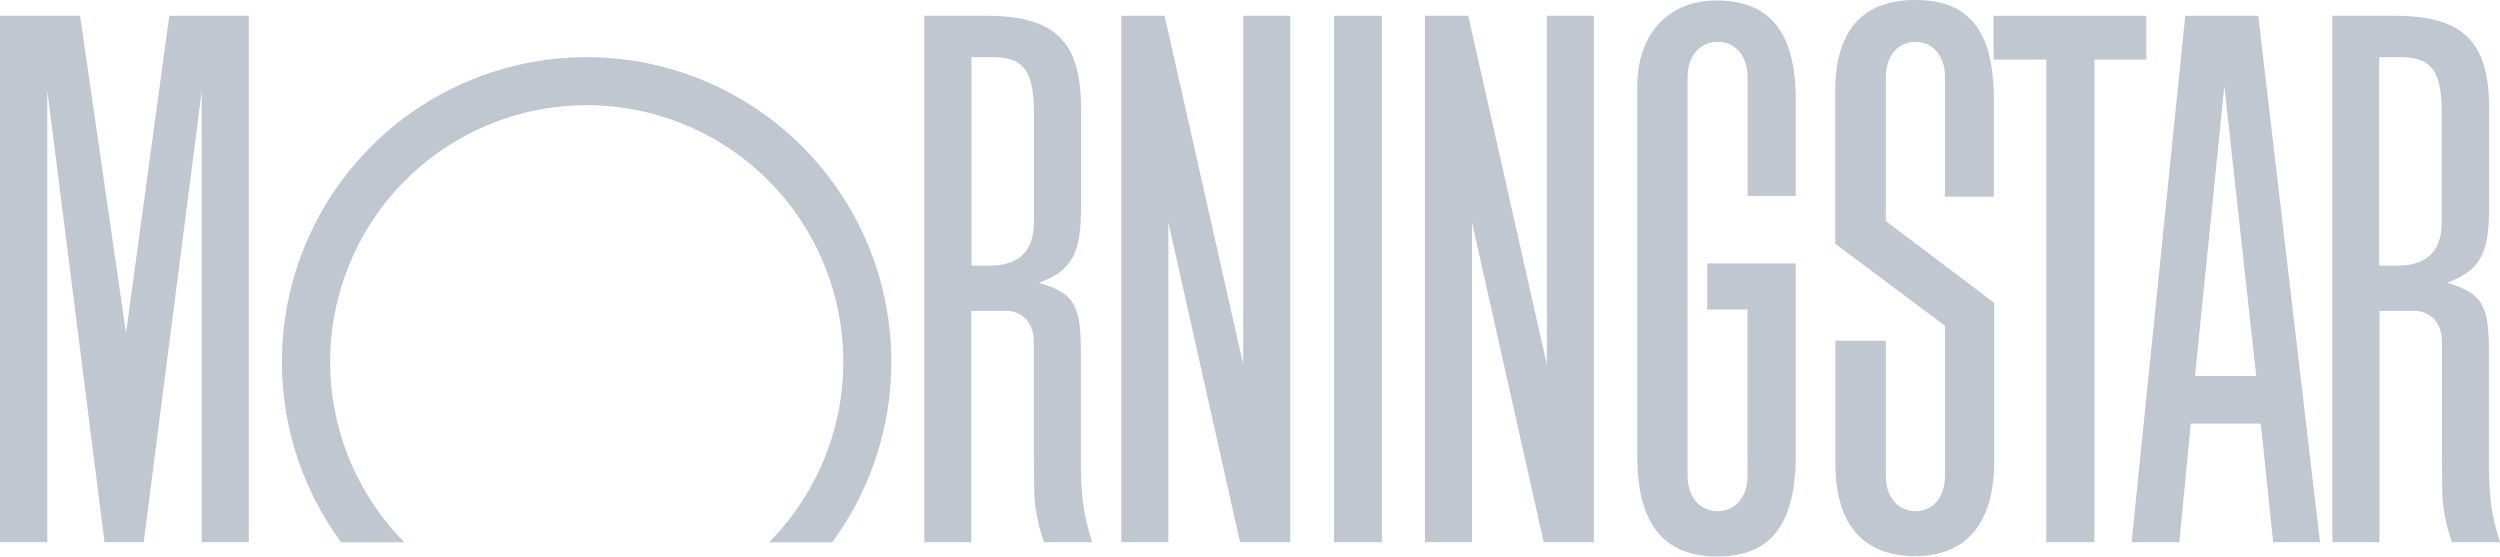
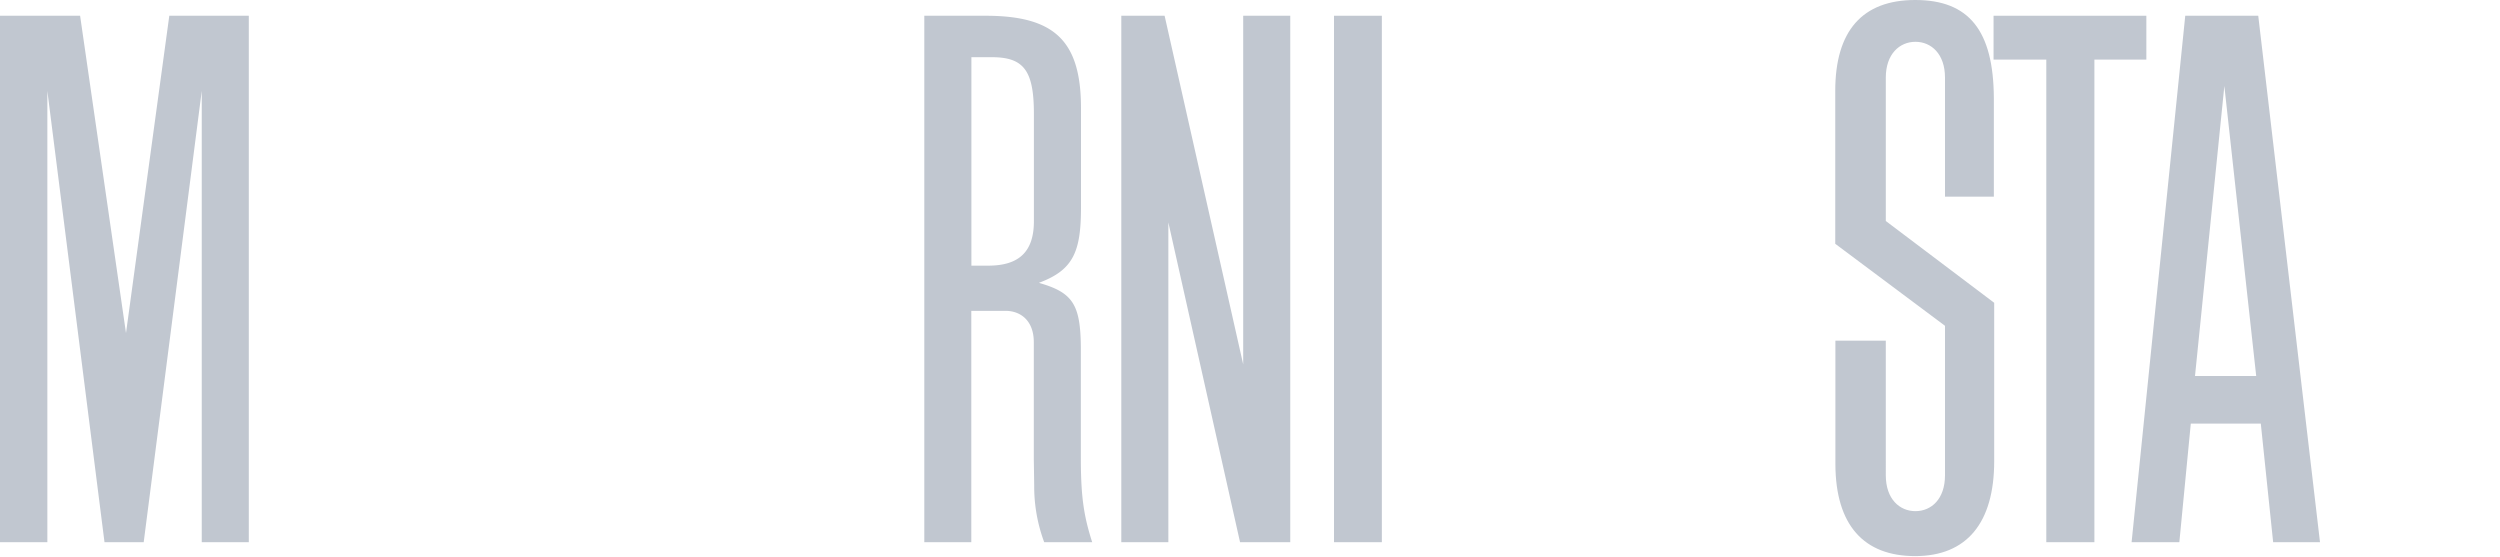
<svg xmlns="http://www.w3.org/2000/svg" id="Layer_1" data-name="Layer 1" viewBox="0 0 500 111.34">
  <defs>
    <style>.cls-1{fill:#c1c7d0;}</style>
  </defs>
  <title>morningstar-n50</title>
  <rect class="cls-1" x="266.8" y="3.15" width="9.57" height="105.29" />
  <polygon class="cls-1" points="398.71 3.15 429.27 3.15 429.27 11.92 418.88 11.92 418.88 108.44 409.26 108.44 409.26 11.92 398.71 11.92 398.71 3.15" />
  <polygon class="cls-1" points="258.05 3.15 258.05 108.44 248.01 108.44 233.67 44.48 233.67 108.44 224.26 108.44 224.26 3.15 232.92 3.15 248.64 72.88 248.64 3.15 258.05 3.15" />
  <polygon class="cls-1" points="49.76 3.15 49.76 108.44 40.35 108.44 40.35 18.18 28.74 108.44 20.9 108.44 9.47 18.18 9.47 108.44 0 108.44 0 3.15 16.02 3.15 25.2 66.62 33.86 3.15 49.76 3.15" />
-   <path class="cls-1" d="M166.43,108.47a60.94,60.94,0,1,0-98.2,0H80.9a51.31,51.31,0,1,1,72.89,0Z" />
  <path class="cls-1" d="M464,108.44h-9.37l-2.47-23.72h-14l-2.29,23.72h-9.55L437.05,3.15h14.6ZM451.24,75.2l-6.37-58L439,75.2Z" />
-   <path class="cls-1" d="M349.52,95.06c0,4.75-2.79,7.17-6,7.17s-6-2.42-6-7.17V15.53c0-4.74,2.79-7.16,6-7.16s6,2.42,6,7.16l0,3.81V39.19h9.63V23.88l0-4.42C359,6.34,353.91.09,343.2.09c-9.54,0-15.75,6.76-15.75,17.14v74c0,13.49,5.25,20.07,16,20.07s15.7-6.46,15.7-20.35V52.68H341.44v9.23h8.06V91.56Z" />
  <path class="cls-1" d="M389,92.53V65.16l-21.95-16.4V18.17c0-12,5.42-18.17,16-18.17,10.75,0,15.65,6.11,15.72,19.62l0,4.2V39.33H389V18.52l0-3c0-4.74-2.76-7.16-5.91-7.16s-5.93,2.42-5.93,7.16V44.2l21.68,16.36V92.22c0,12.39-5.51,19-15.81,19S367.14,105,367.08,92.91l0-4.17V68.14h10.08V95.06c0,4.75,2.76,7.17,5.93,7.17S389,99.81,389,95.06Z" />
  <path class="cls-1" d="M218.44,108.44h-9.6a32,32,0,0,1-2-11.33l-.08-5.39,0-2.72V68.44c0-4.31-2.63-6.27-5.66-6.27h-6.84v46.27h-9.4V3.15h12.26c13.78,0,19.08,5,19.08,18.51V41.43c0,8.85-1.48,12.57-8.41,15.13l.29.1c6.55,1.91,8,4.39,8.09,12.69l0,3.83V92.4C216.22,99.4,216.75,103.2,218.44,108.44Zm-24.16-97V53.13h3.38c6.2,0,9.12-2.84,9.12-8.89V22.78c0-8.64-2-11.34-8.4-11.34Z" />
-   <path class="cls-1" d="M500,108.44h-9.6a32.2,32.2,0,0,1-1.95-11.33l-.07-5.39,0-2.72V68.44c0-4.31-2.63-6.27-5.67-6.27h-6.83v46.27h-9.41V3.15h12.27c13.78,0,19.08,5,19.08,18.51V41.43c0,8.85-1.48,12.57-8.41,15.13l.29.1c6.53,1.91,8,4.39,8.08,12.69l0,3.83V92.4C497.79,99.4,498.32,103.2,500,108.44Zm-24.15-97V53.13h3.38c6.2,0,9.12-2.84,9.12-8.89V22.78c0-8.64-2-11.34-8.41-11.34Z" />
-   <polygon class="cls-1" points="318.77 3.15 318.77 108.44 308.74 108.44 294.4 44.48 294.4 108.44 284.99 108.44 284.99 3.15 293.65 3.15 309.36 72.88 309.36 3.15 318.77 3.15" />
</svg>